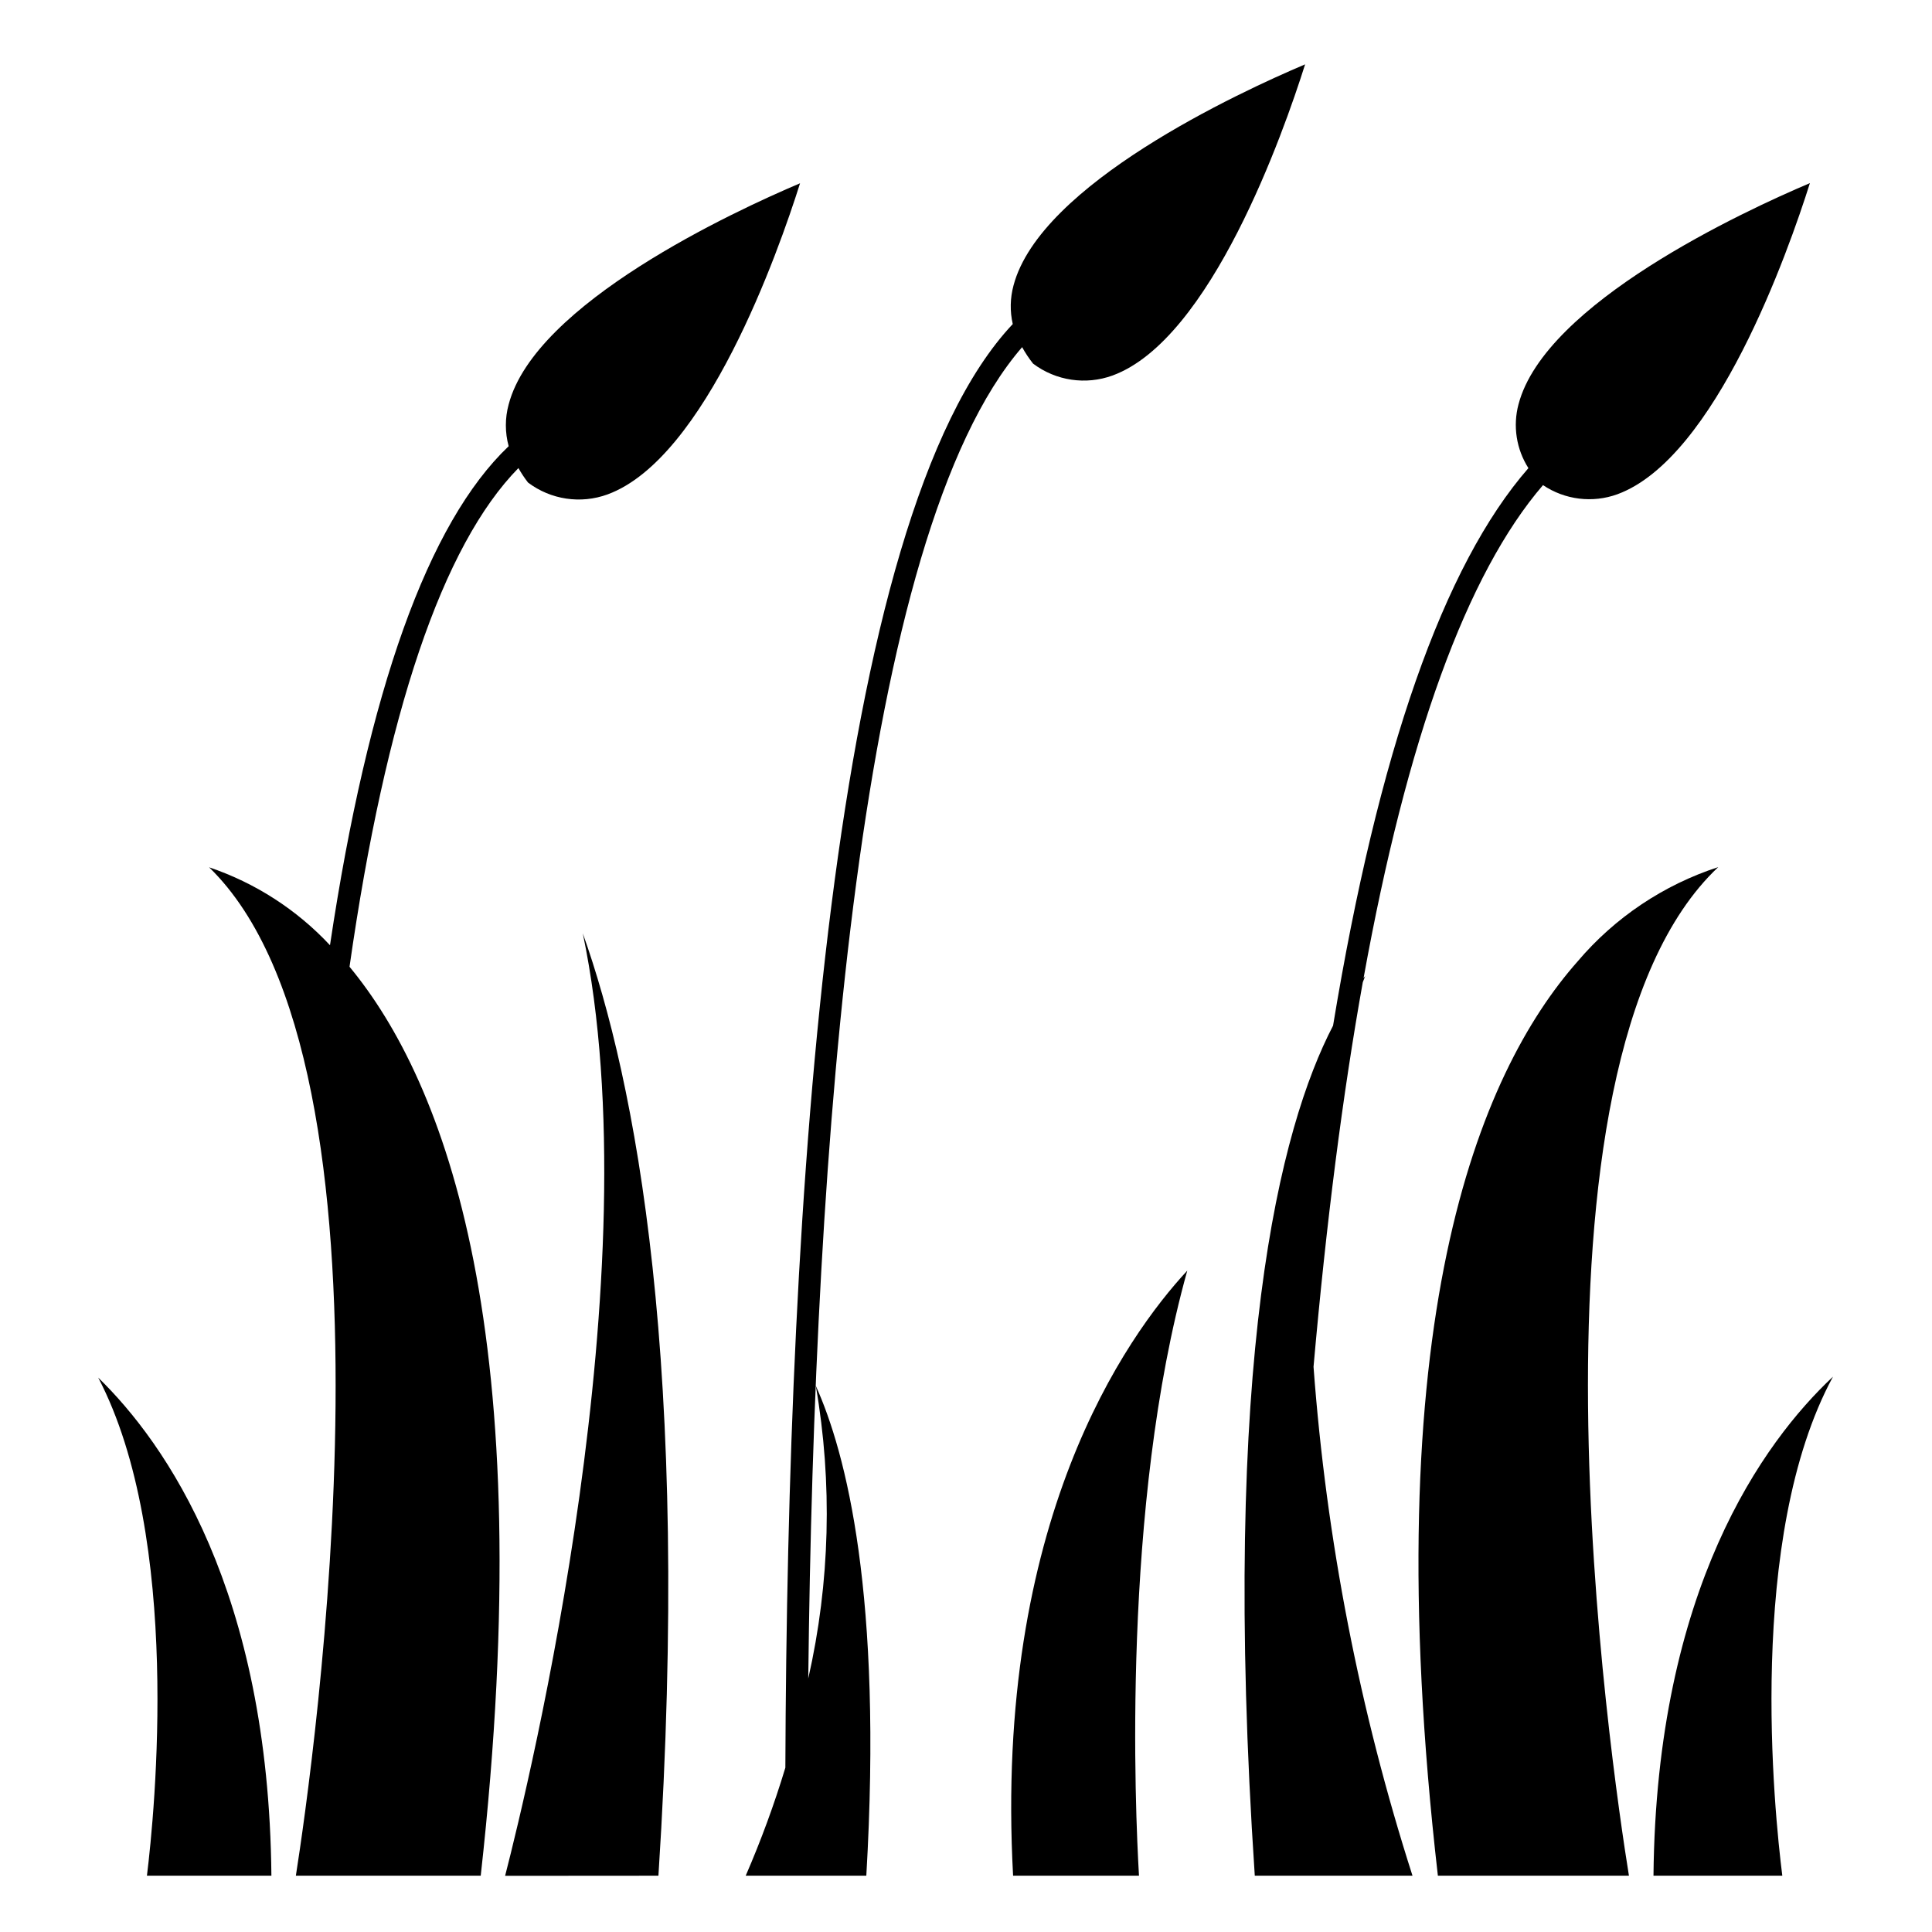
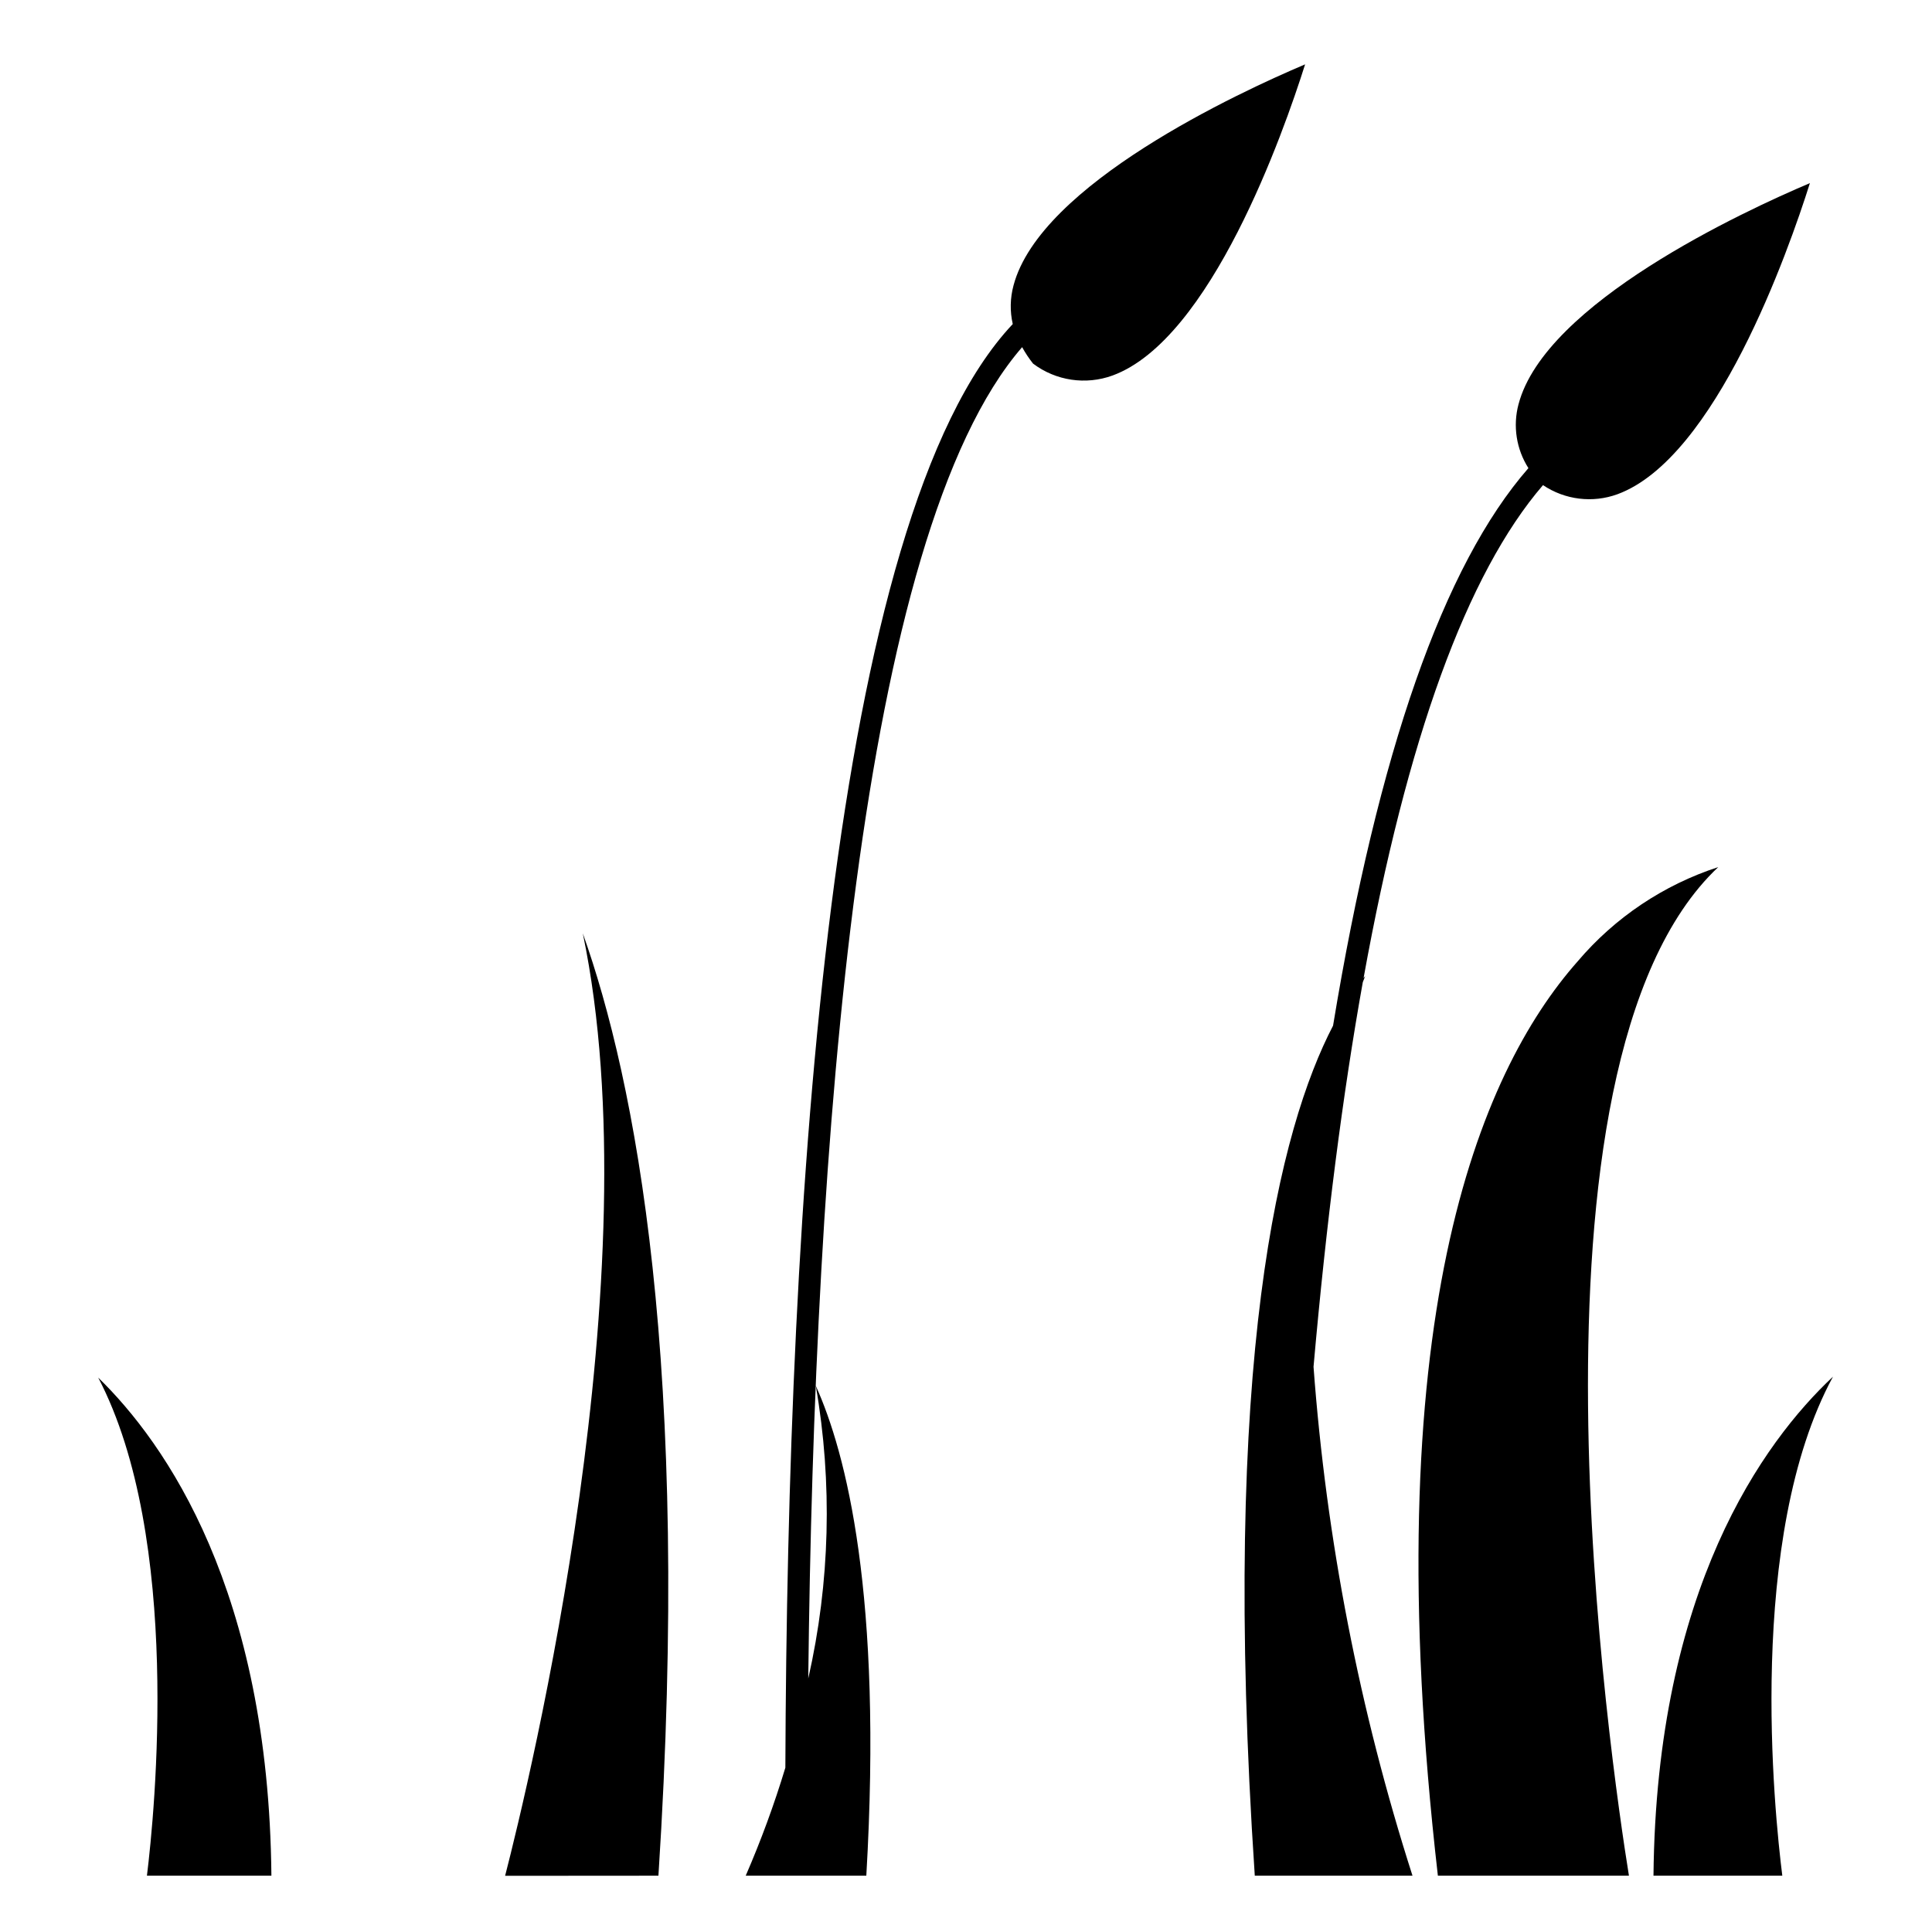
<svg xmlns="http://www.w3.org/2000/svg" fill="#000000" width="800px" height="800px" version="1.1" viewBox="144 144 512 512">
  <g>
    <path d="m497.28 415.8c-14.059 27.039-29.914 88.277-20.75 225.27h41.793c-14.027-43.762-22.832-89.031-26.223-134.86 3.375-38.223 7.727-72.195 13.059-101.93 0.227-0.535 0.41-1.086 0.637-1.621l-0.434 0.543c11.469-63.395 27.355-107.17 47.547-130.64h0.004c5.809 3.91 13.137 4.809 19.719 2.418 26.023-9.555 45.266-64.266 51.012-82.453-17.547 7.445-70.164 31.781-77.215 58.59h-0.004c-1.539 5.766-0.586 11.914 2.621 16.941-22.512 25.781-39.824 75.312-51.766 147.73z" />
    <path d="m352.13 612.45c-2.945 9.738-6.457 19.297-10.508 28.629h31.961c4.344-74.344-5.336-111.98-13.383-129.81 4.457 25.727 3.777 52.082-2 77.547 1.574-142.12 13.531-303.07 56.68-352.82h-0.004c0.84 1.535 1.812 2.992 2.898 4.363 6.039 4.559 13.977 5.742 21.082 3.148 26.023-9.555 45.266-64.266 51.012-82.453-17.57 7.445-70.188 31.781-77.273 58.59-0.906 3.344-0.977 6.859-0.203 10.234-48.359 51.297-59.727 232.16-60.262 382.57z" />
-     <path d="m412.48 641.08h33.363c-0.98-16.812-4.68-97.809 12.797-160.35-16.207 17.469-51.262 66.668-46.16 160.35z" />
    <path d="m182.94 641.08h32.984c-0.715-75.57-27.961-114.53-45.895-132 22.258 42.621 14.965 115.27 12.91 132z" />
-     <path d="m222.41 641.08h48.988c16.02-143.73-9.445-210.25-34.77-240.88 9.621-67.289 24.648-111.65 44.762-132.16h-0.004c0.75 1.34 1.602 2.621 2.543 3.836 6.039 4.559 13.977 5.742 21.082 3.148 26.023-9.555 45.266-64.266 51.012-82.453-17.547 7.445-70.164 31.781-77.215 58.59h-0.004c-0.992 3.629-0.992 7.457 0 11.086-21.332 20.277-37.227 64.652-47.352 132.25-8.805-9.43-19.812-16.527-32.039-20.656 54.23 52.602 27.469 238.71 22.996 267.25z" />
    <path d="m318.49 641.08c8.77-135.68-6.227-210.92-20.043-249.74 18.727 89.426-14.234 225.09-20.586 249.77z" />
    <path d="m562.1 398.77c-26.254 29.676-53.867 95.824-37.047 242.31h50.633c-4.609-28.535-32.18-214.72 23.668-267.29-14.492 4.711-27.391 13.359-37.254 24.977z" />
    <path d="m616.33 641.08c-2.117-16.773-9.645-89.672 13.43-132.25-18.469 17.32-46.832 56.324-47.57 132.25z" />
  </g>
</svg>